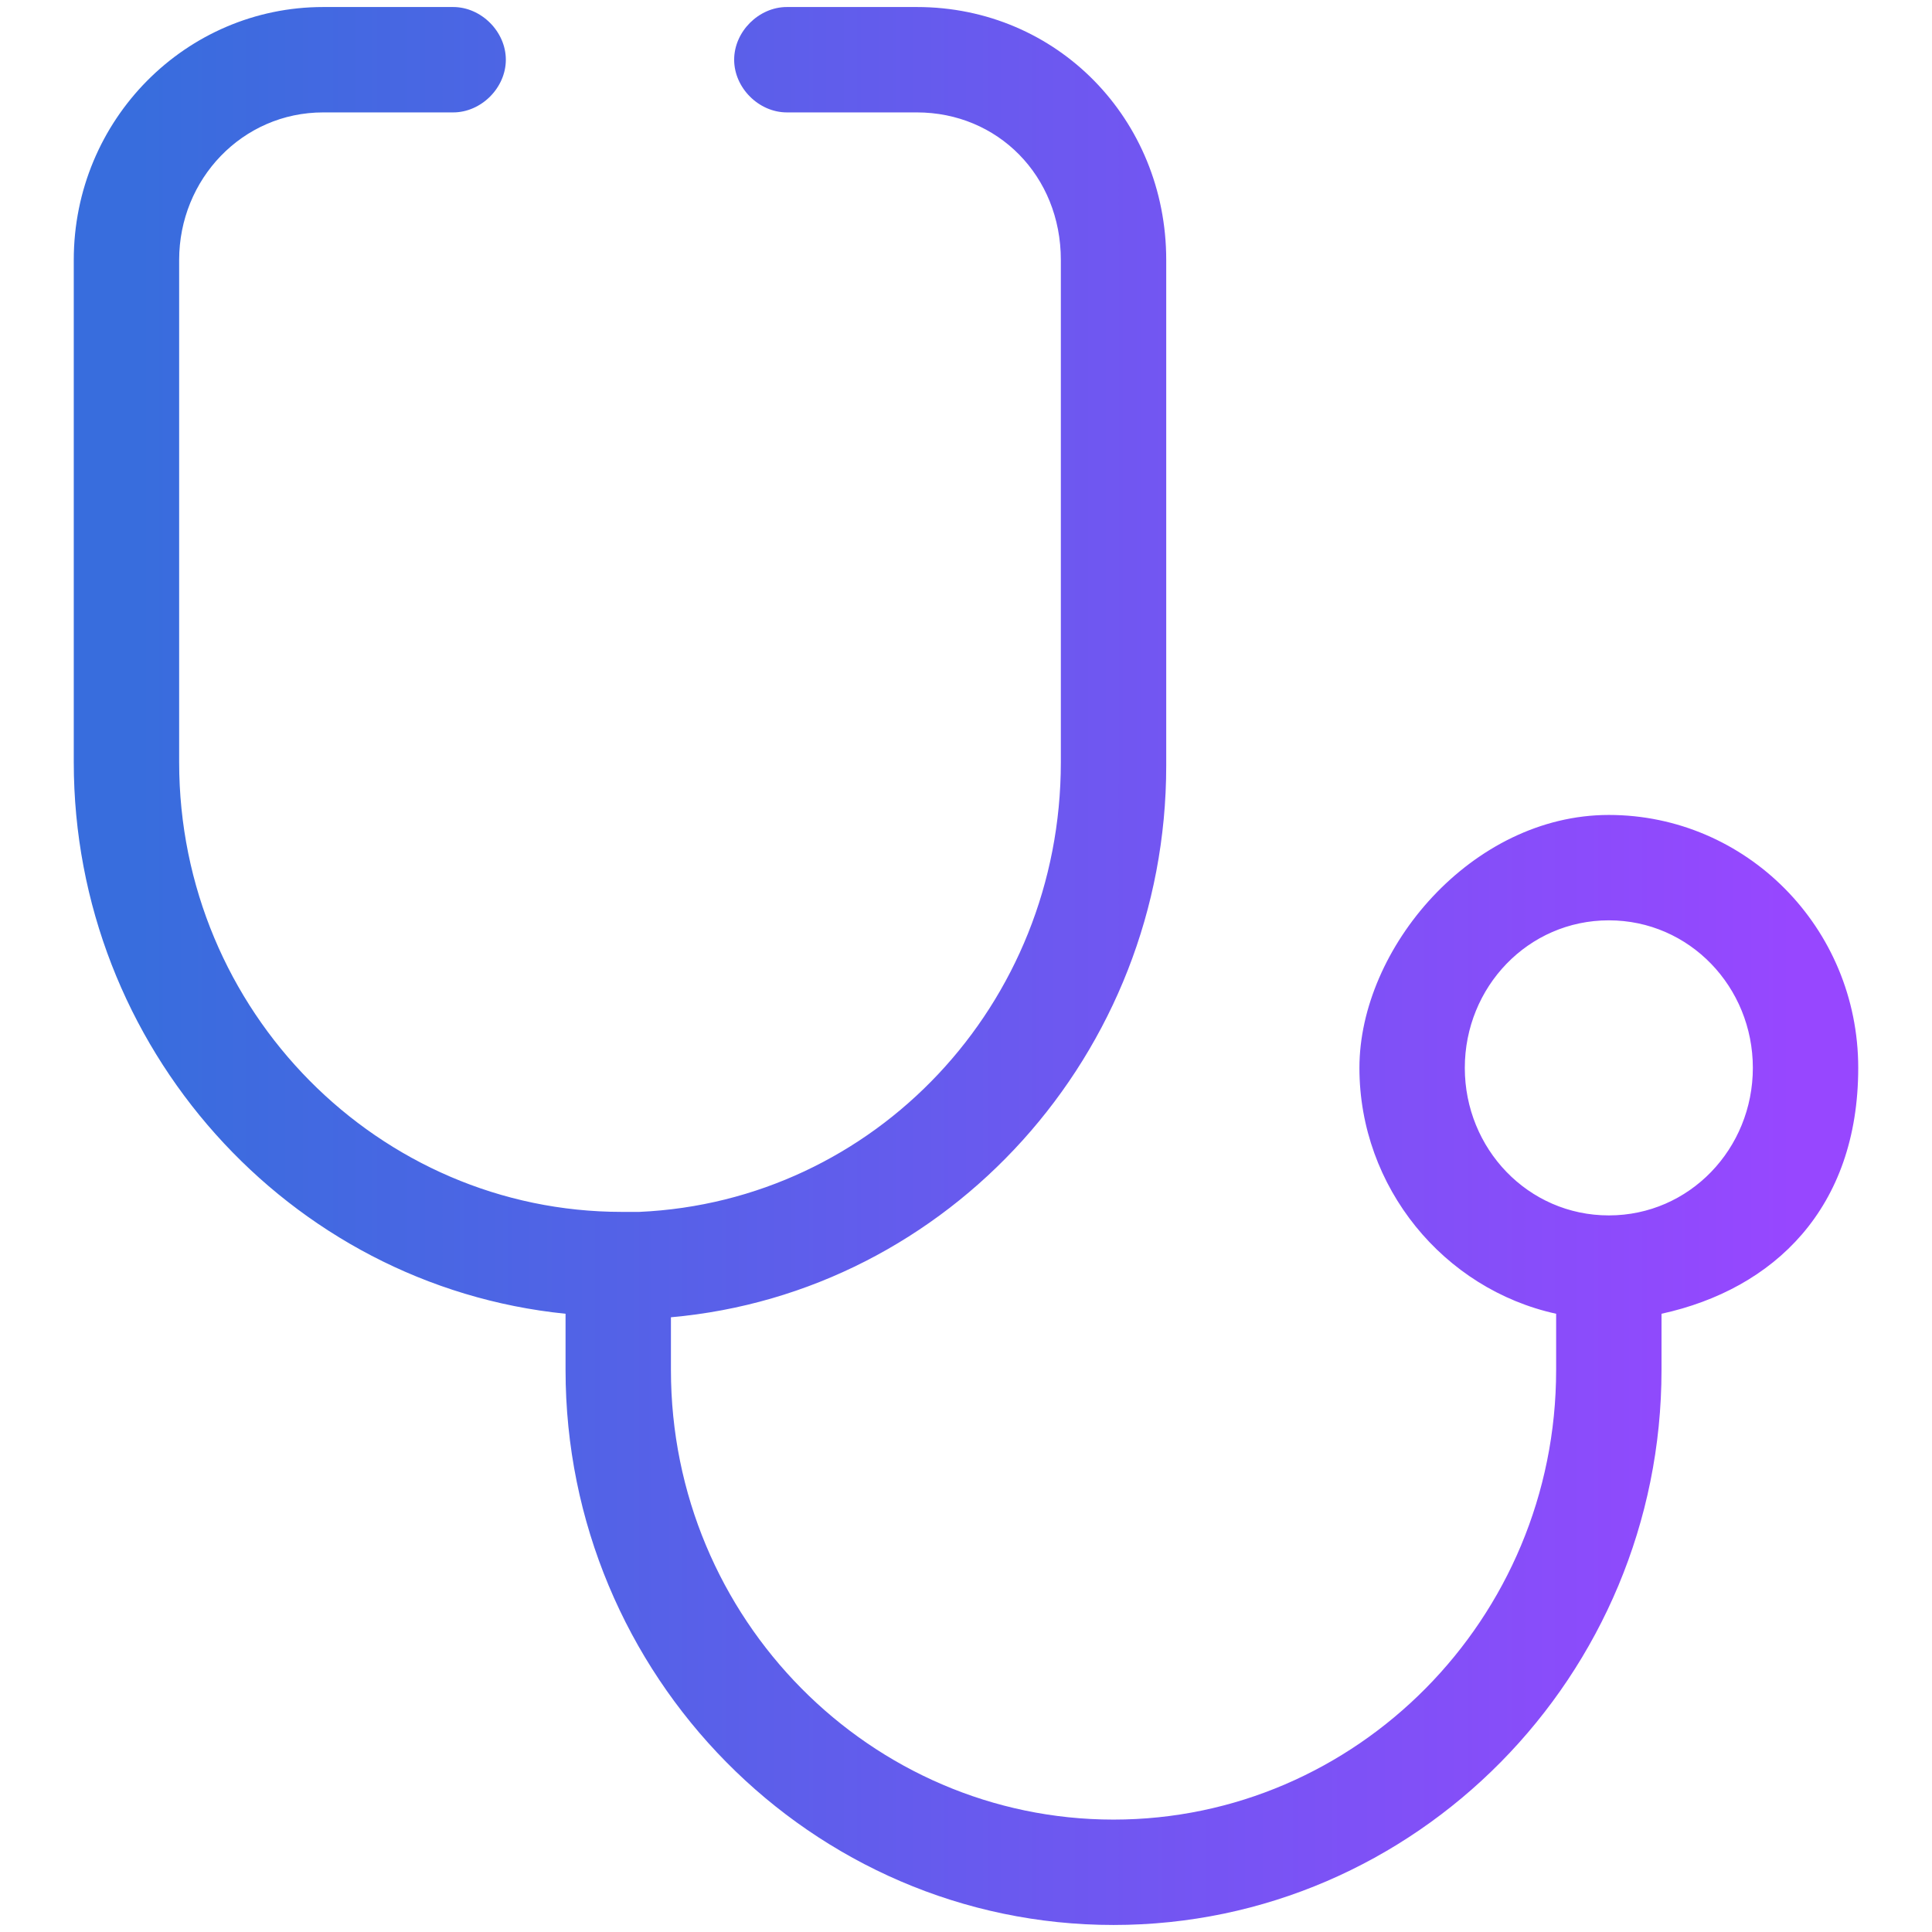
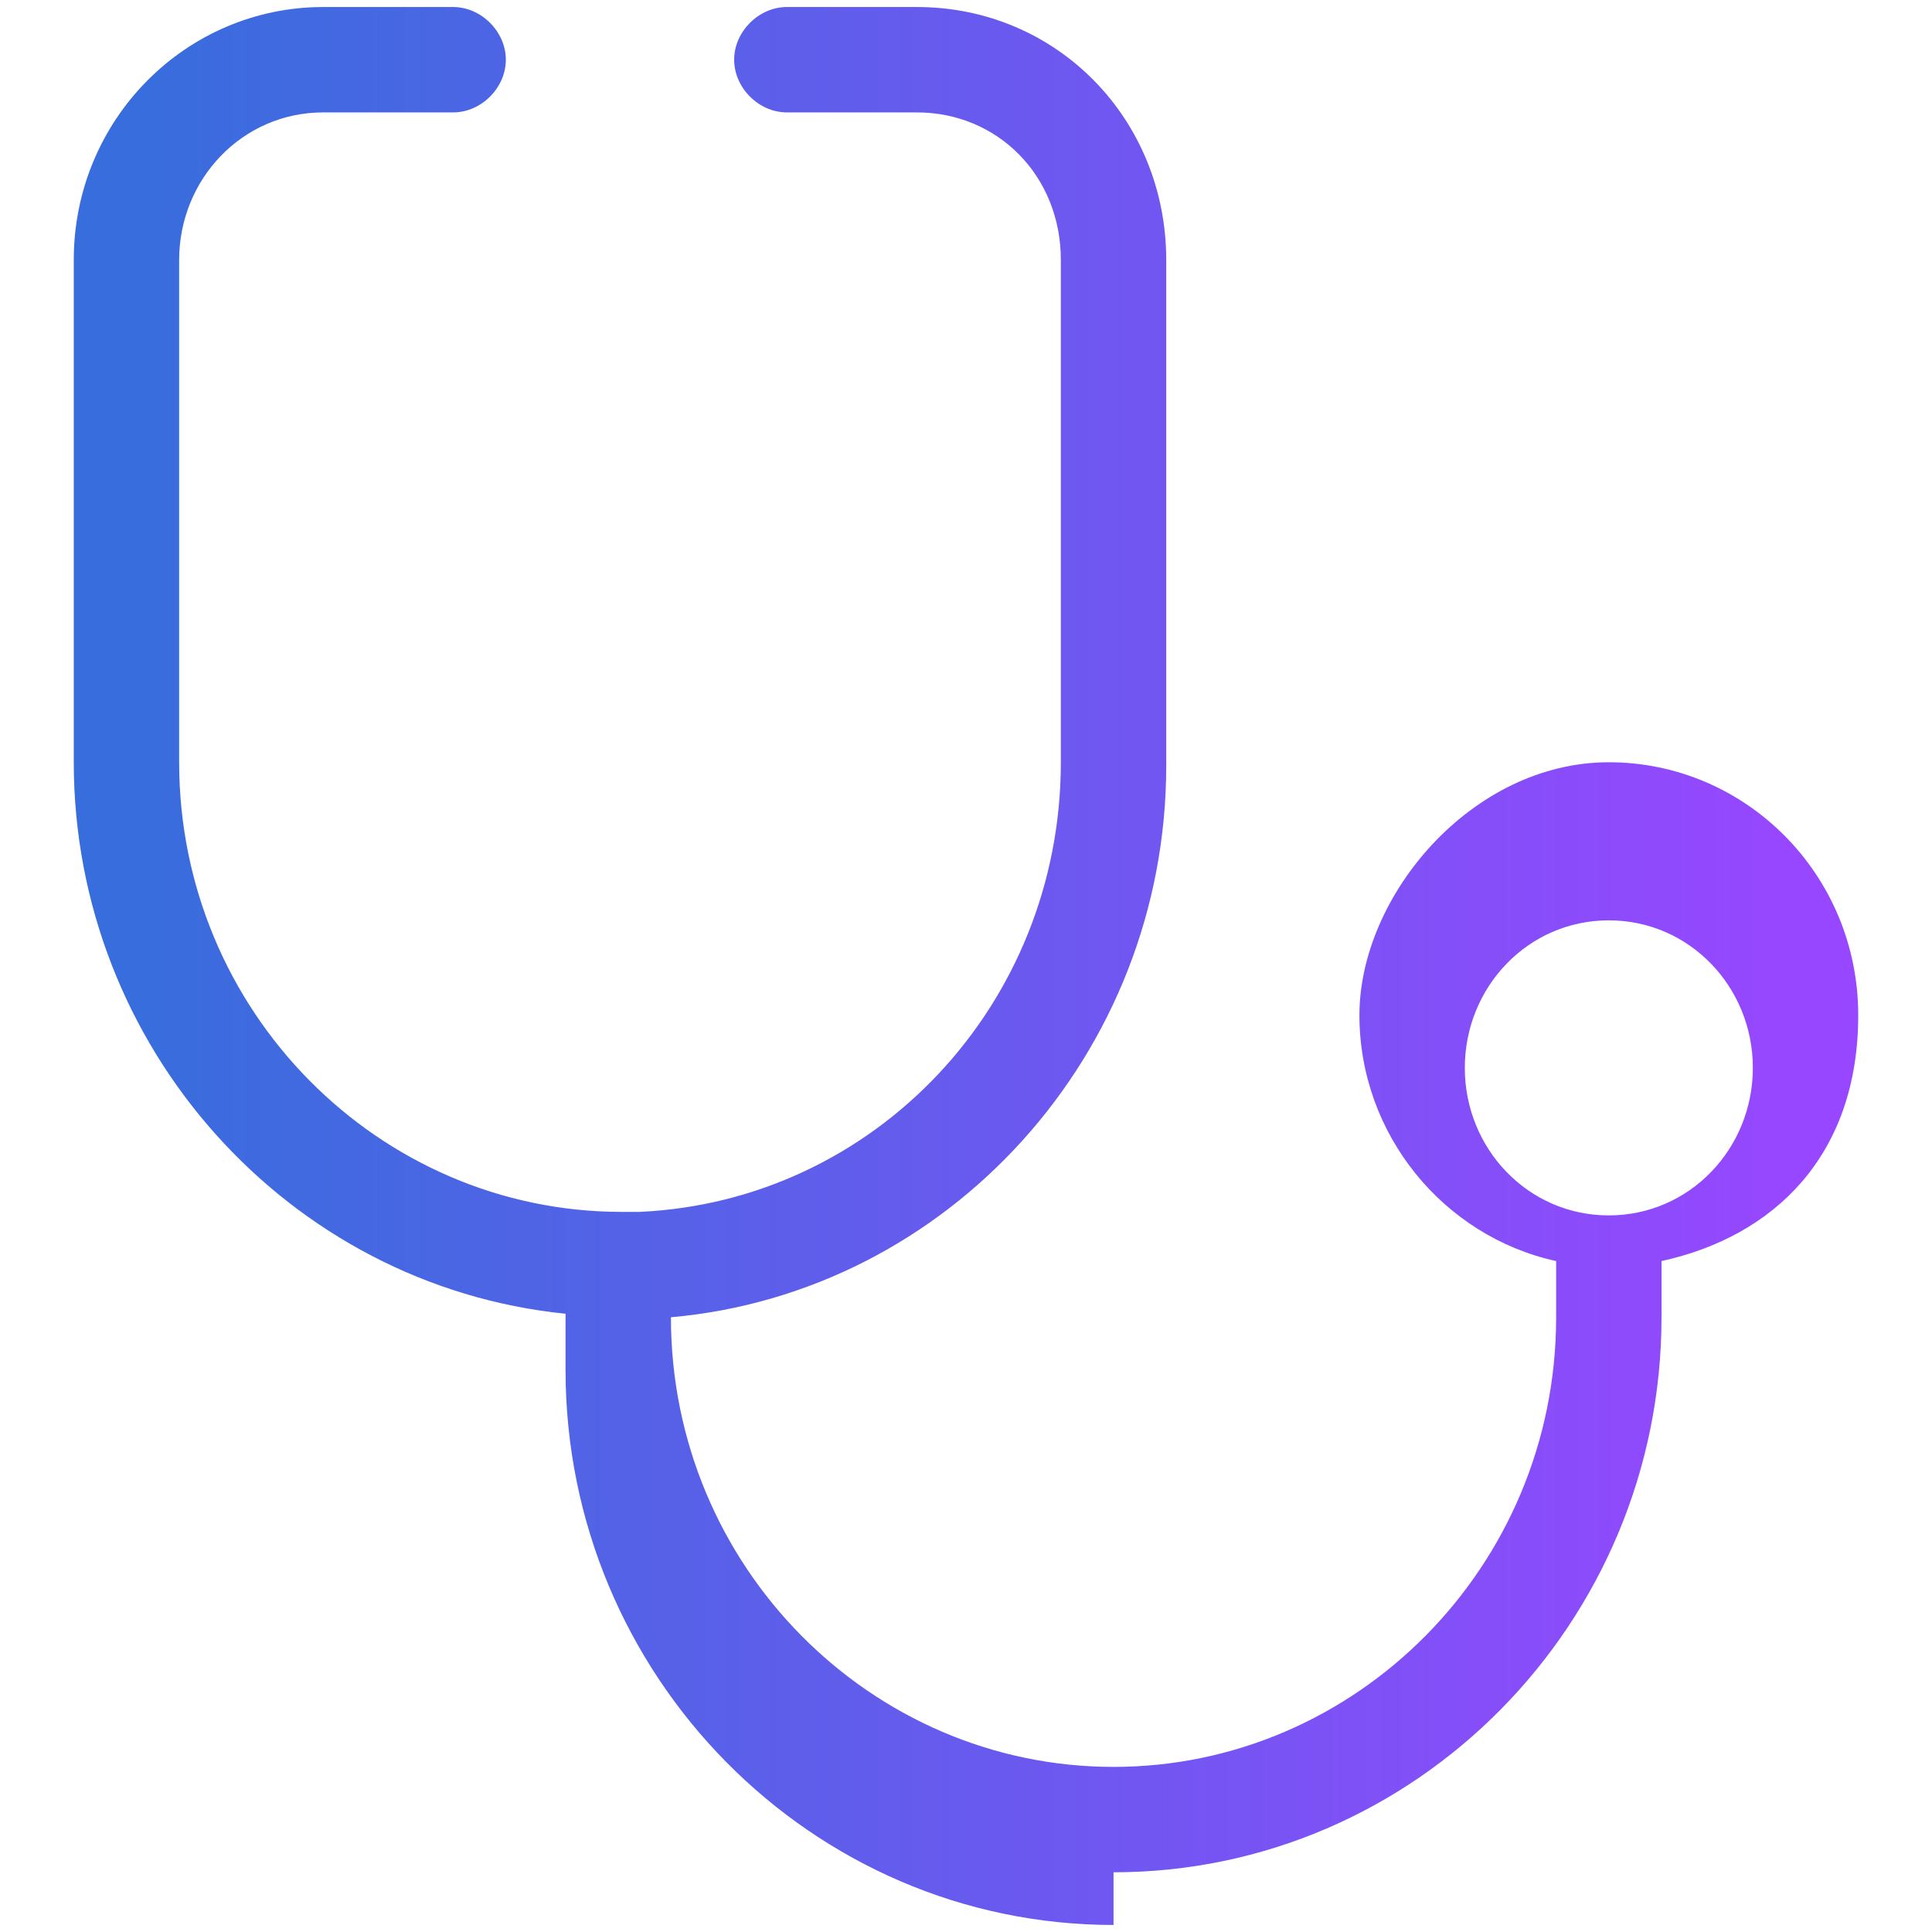
<svg xmlns="http://www.w3.org/2000/svg" id="Layer_1" version="1.1" viewBox="0 0 55 55">
  <defs>
    <style>
      .st0 {
        fill: url(#linear-gradient);
      }
    </style>
    <linearGradient id="linear-gradient" x1="-512.9" y1="816.5" x2="-560.1" y2="816.5" gradientTransform="translate(564 -789)" gradientUnits="userSpaceOnUse">
      <stop offset="0" stop-color="#9747ff" />
      <stop offset="1" stop-color="#386ddd" />
    </linearGradient>
  </defs>
-   <path class="st0" d="M31.7,54.8c-8.6,0-15.6-7.1-15.6-15.8v-1.6c-7.9-.8-14-7.6-14-15.7V7.4C2.1,3.4,5.3.2,9.2.2h3.7c.8,0,1.5.7,1.5,1.5s-.7,1.5-1.5,1.5h-3.7c-2.3,0-4.1,1.9-4.1,4.2v14.3c0,7.1,5.7,12.8,12.6,12.8s.3,0,.5,0c6.7-.3,12-5.9,12-12.8V7.4c0-2.4-1.8-4.2-4.1-4.2h-3.7c-.8,0-1.5-.7-1.5-1.5s.7-1.5,1.5-1.5h3.7c4,0,7.1,3.2,7.1,7.2v14.4c0,8.2-6.2,15-14.1,15.7v1.5c0,7.1,5.7,12.8,12.6,12.8s12.6-5.7,12.6-12.8v-1.6c-3.2-.7-5.6-3.6-5.6-7s3.2-7.2,7.1-7.2,7.1,3.2,7.1,7.2-2.4,6.3-5.6,7v1.6c0,8.7-7,15.8-15.6,15.8ZM45.8,26.2c-2.3,0-4.1,1.9-4.1,4.2s1.8,4.2,4.1,4.2,4.1-1.9,4.1-4.2-1.8-4.2-4.1-4.2Z" />
+   <path class="st0" d="M31.7,54.8c-8.6,0-15.6-7.1-15.6-15.8v-1.6c-7.9-.8-14-7.6-14-15.7V7.4C2.1,3.4,5.3.2,9.2.2h3.7c.8,0,1.5.7,1.5,1.5s-.7,1.5-1.5,1.5h-3.7c-2.3,0-4.1,1.9-4.1,4.2v14.3c0,7.1,5.7,12.8,12.6,12.8s.3,0,.5,0c6.7-.3,12-5.9,12-12.8V7.4c0-2.4-1.8-4.2-4.1-4.2h-3.7c-.8,0-1.5-.7-1.5-1.5s.7-1.5,1.5-1.5h3.7c4,0,7.1,3.2,7.1,7.2v14.4c0,8.2-6.2,15-14.1,15.7c0,7.1,5.7,12.8,12.6,12.8s12.6-5.7,12.6-12.8v-1.6c-3.2-.7-5.6-3.6-5.6-7s3.2-7.2,7.1-7.2,7.1,3.2,7.1,7.2-2.4,6.3-5.6,7v1.6c0,8.7-7,15.8-15.6,15.8ZM45.8,26.2c-2.3,0-4.1,1.9-4.1,4.2s1.8,4.2,4.1,4.2,4.1-1.9,4.1-4.2-1.8-4.2-4.1-4.2Z" />
</svg>